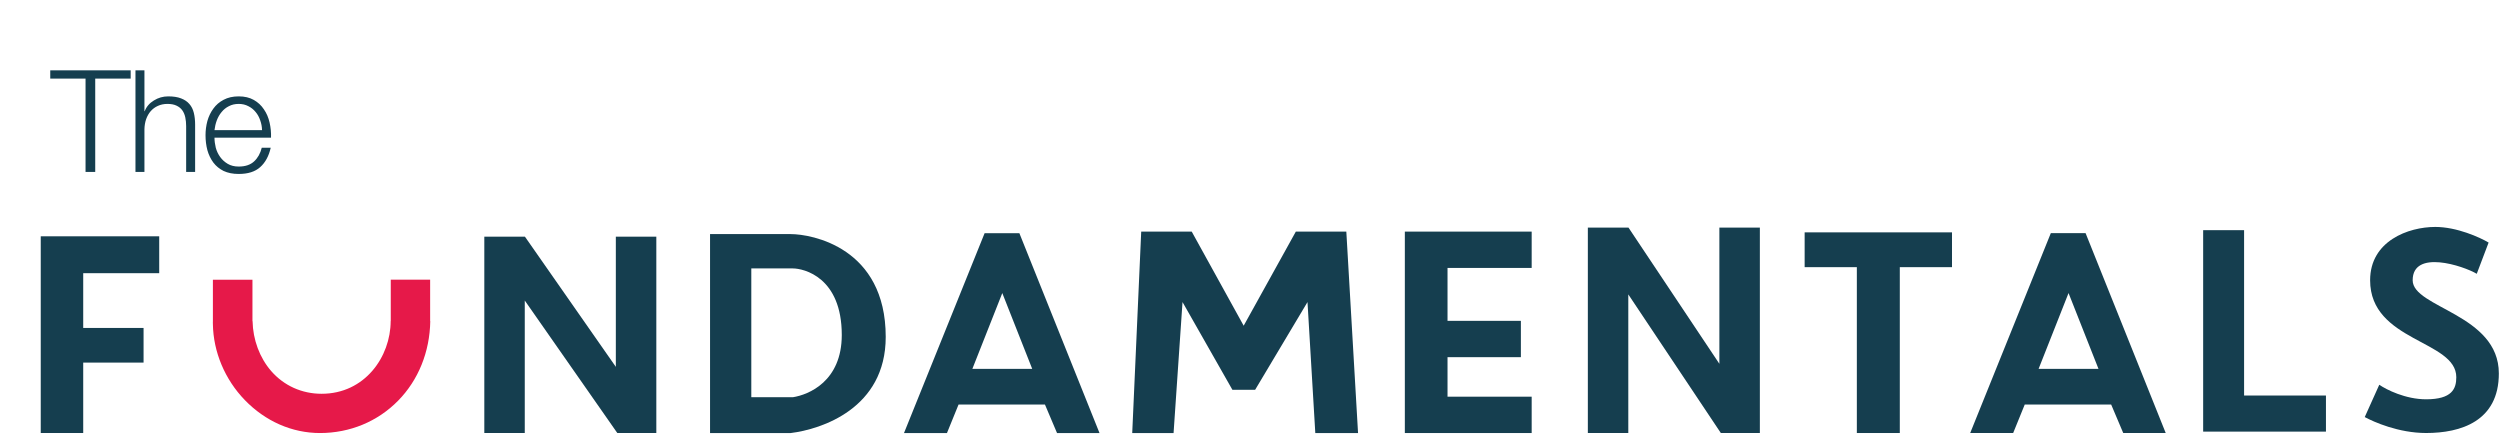
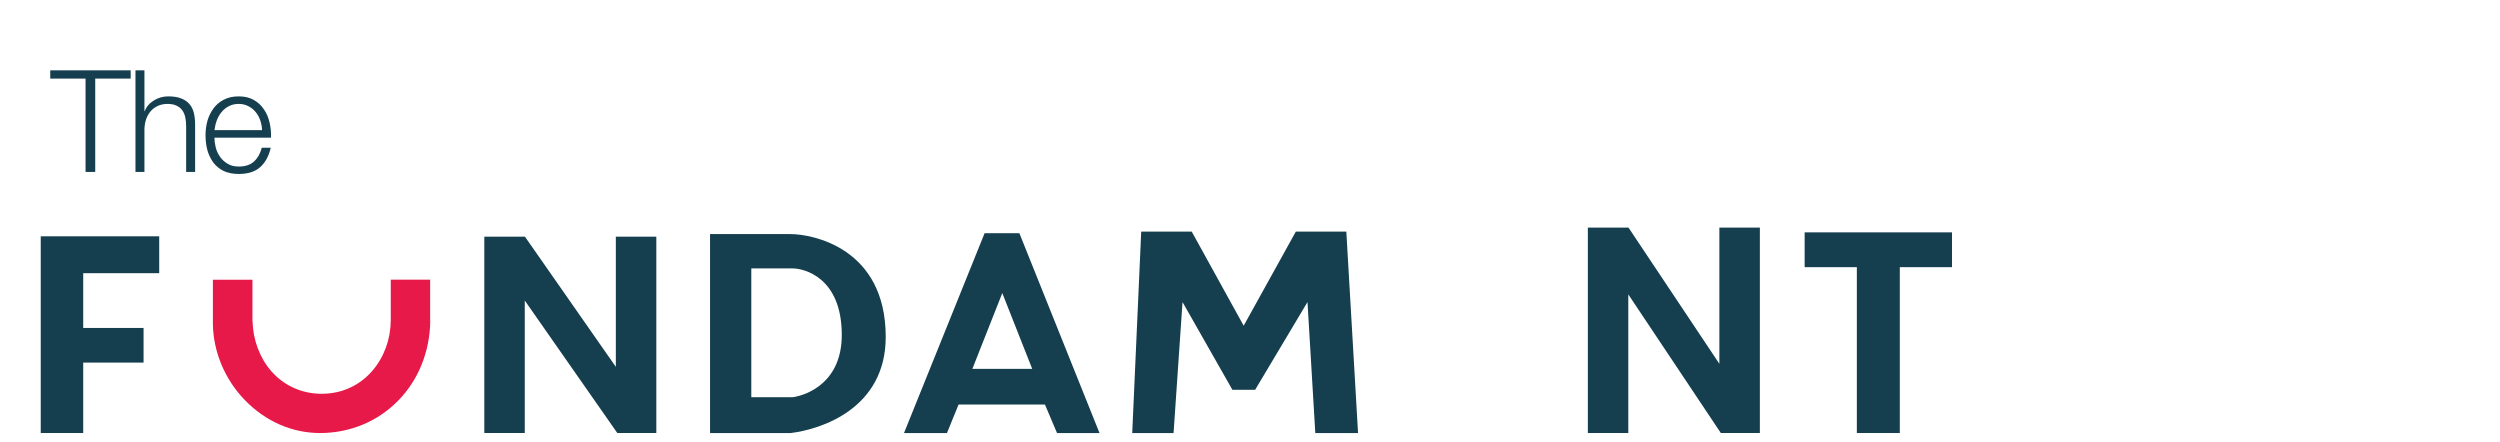
<svg xmlns="http://www.w3.org/2000/svg" width="266" height="47" viewBox="0 0 266 47" fill="none">
  <path d="M132.327 34.657L126.799 24.643H121.425L120.469 46.075H124.868L125.82 32.14L131.129 41.476H133.545L139.117 32.14L139.948 46.075H144.496L143.249 24.643H137.876L132.327 34.657Z" fill="#153E4F" />
  <path d="M65.525 39.034L55.854 25.184H51.531V46.07H55.835V31.976L65.68 46.07H69.833V25.184H65.525V39.034Z" fill="#153E4F" />
  <path d="M182.941 38.709L173.27 24.215H168.947V46.072H173.251V31.323L183.096 46.072H187.249V24.215H182.941V38.709Z" fill="#153E4F" />
-   <path d="M149.475 46.075H162.97V42.207H154.016V38.003H161.822V34.138H154.016V28.508H162.97V24.643H149.475V46.075Z" fill="#153E4F" />
  <path d="M45.767 34.164V29.758H41.577V34.164H41.568C41.559 37.97 38.814 41.898 34.219 41.898C32.121 41.898 30.215 41.039 28.858 39.484C27.628 38.071 26.911 36.142 26.874 34.167H26.861V29.761H22.652V34.167C22.652 34.219 22.648 34.271 22.648 34.327C22.648 34.382 22.652 34.434 22.652 34.486C22.696 37.437 23.924 40.371 26.044 42.563C28.237 44.829 31.077 46.075 34.045 46.075C37.226 46.075 40.176 44.856 42.354 42.639C44.518 40.44 45.727 37.437 45.781 34.167H45.765L45.767 34.164Z" fill="#E61949" />
  <path d="M16.94 25.143H4.335V46.072H8.854V38.58H15.275V34.894H8.854V29.067H16.94V25.143Z" fill="#153E4F" />
  <path fill-rule="evenodd" clip-rule="evenodd" d="M75.549 24.908V46.076H84.13C87.383 45.679 94.241 43.463 94.241 35.849C94.241 26.332 86.367 24.908 84.13 24.908H75.549ZM79.939 28.561V42.265H84.358C86.033 42.008 89.565 40.573 89.565 35.644C89.565 29.482 85.51 28.561 84.358 28.561H79.939Z" fill="#153E4F" />
  <path fill-rule="evenodd" clip-rule="evenodd" d="M96.185 46.077L104.763 24.811H108.461L116.988 46.077H112.468L111.184 43.046H101.989L100.756 46.077H96.185ZM106.644 31.183L103.459 39.248H109.828L106.644 31.183Z" fill="#153E4F" />
-   <path fill-rule="evenodd" clip-rule="evenodd" d="M209.629 46.073L218.207 24.807H221.906L230.433 46.073H225.912L224.628 43.042H215.433L214.201 46.073H209.629ZM220.093 31.18L216.908 39.244H223.278L220.093 31.18Z" fill="#153E4F" />
  <path d="M207.693 24.723H192.014V28.426H197.568V46.073H202.139V28.426H207.693V24.723Z" fill="#153E4F" />
-   <path d="M238.771 24.49H234.416V45.924H247.481V42.084H238.771V24.49Z" fill="#153E4F" />
-   <path d="M264.788 25.808L263.527 29.132C262.094 28.282 256.708 26.503 256.708 29.82C256.708 32.755 265.877 33.416 265.877 39.734C265.877 44.835 261.808 46.072 258.141 46.072C255.206 46.072 252.563 44.892 251.608 44.376L253.155 40.938C253.9 41.454 255.94 42.485 258.141 42.485C260.891 42.485 261.35 41.37 261.35 40.136C261.35 36.181 252.181 36.364 252.181 29.82C252.181 25.637 256.249 24.146 259.115 24.146C261.407 24.146 263.852 25.254 264.788 25.808Z" fill="#153E4F" />
  <path d="M5.346 7.482H13.904V8.36H10.132V18.297H9.102V8.36H5.346V7.482ZM14.414 7.482H15.368V11.829H15.398C15.58 11.354 15.903 10.976 16.368 10.693C16.832 10.4 17.342 10.254 17.898 10.254C18.443 10.254 18.897 10.324 19.261 10.466C19.635 10.607 19.933 10.809 20.155 11.072C20.377 11.324 20.533 11.637 20.624 12.011C20.715 12.384 20.761 12.803 20.761 13.268V18.297H19.806V13.419C19.806 13.086 19.776 12.778 19.715 12.495C19.655 12.203 19.549 11.95 19.397 11.738C19.246 11.526 19.039 11.36 18.776 11.238C18.524 11.117 18.206 11.056 17.822 11.056C17.438 11.056 17.095 11.127 16.792 11.269C16.499 11.4 16.247 11.587 16.035 11.829C15.833 12.061 15.671 12.344 15.55 12.677C15.439 13 15.378 13.354 15.368 13.738V18.297H14.414V7.482ZM27.881 13.844C27.871 13.48 27.806 13.132 27.684 12.798C27.573 12.465 27.412 12.172 27.2 11.92C26.988 11.657 26.73 11.45 26.427 11.299C26.124 11.137 25.781 11.056 25.397 11.056C25.003 11.056 24.655 11.137 24.352 11.299C24.049 11.45 23.792 11.657 23.58 11.92C23.367 12.172 23.196 12.47 23.065 12.814C22.943 13.147 22.863 13.49 22.822 13.844H27.881ZM22.822 14.646C22.822 14.99 22.868 15.348 22.959 15.722C23.059 16.085 23.216 16.414 23.428 16.706C23.64 16.999 23.908 17.242 24.231 17.433C24.554 17.625 24.943 17.721 25.397 17.721C26.094 17.721 26.639 17.54 27.033 17.176C27.427 16.812 27.7 16.328 27.851 15.722H28.805C28.603 16.61 28.23 17.297 27.684 17.782C27.149 18.267 26.387 18.509 25.397 18.509C24.781 18.509 24.246 18.403 23.792 18.191C23.347 17.969 22.984 17.671 22.701 17.297C22.418 16.913 22.206 16.474 22.065 15.979C21.934 15.474 21.868 14.944 21.868 14.389C21.868 13.874 21.934 13.369 22.065 12.874C22.206 12.379 22.418 11.94 22.701 11.556C22.984 11.162 23.347 10.85 23.792 10.617C24.246 10.375 24.781 10.254 25.397 10.254C26.023 10.254 26.558 10.38 27.003 10.632C27.447 10.885 27.806 11.218 28.078 11.632C28.361 12.036 28.563 12.506 28.684 13.041C28.805 13.566 28.856 14.101 28.836 14.646H22.822Z" fill="#153E4F" />
</svg>